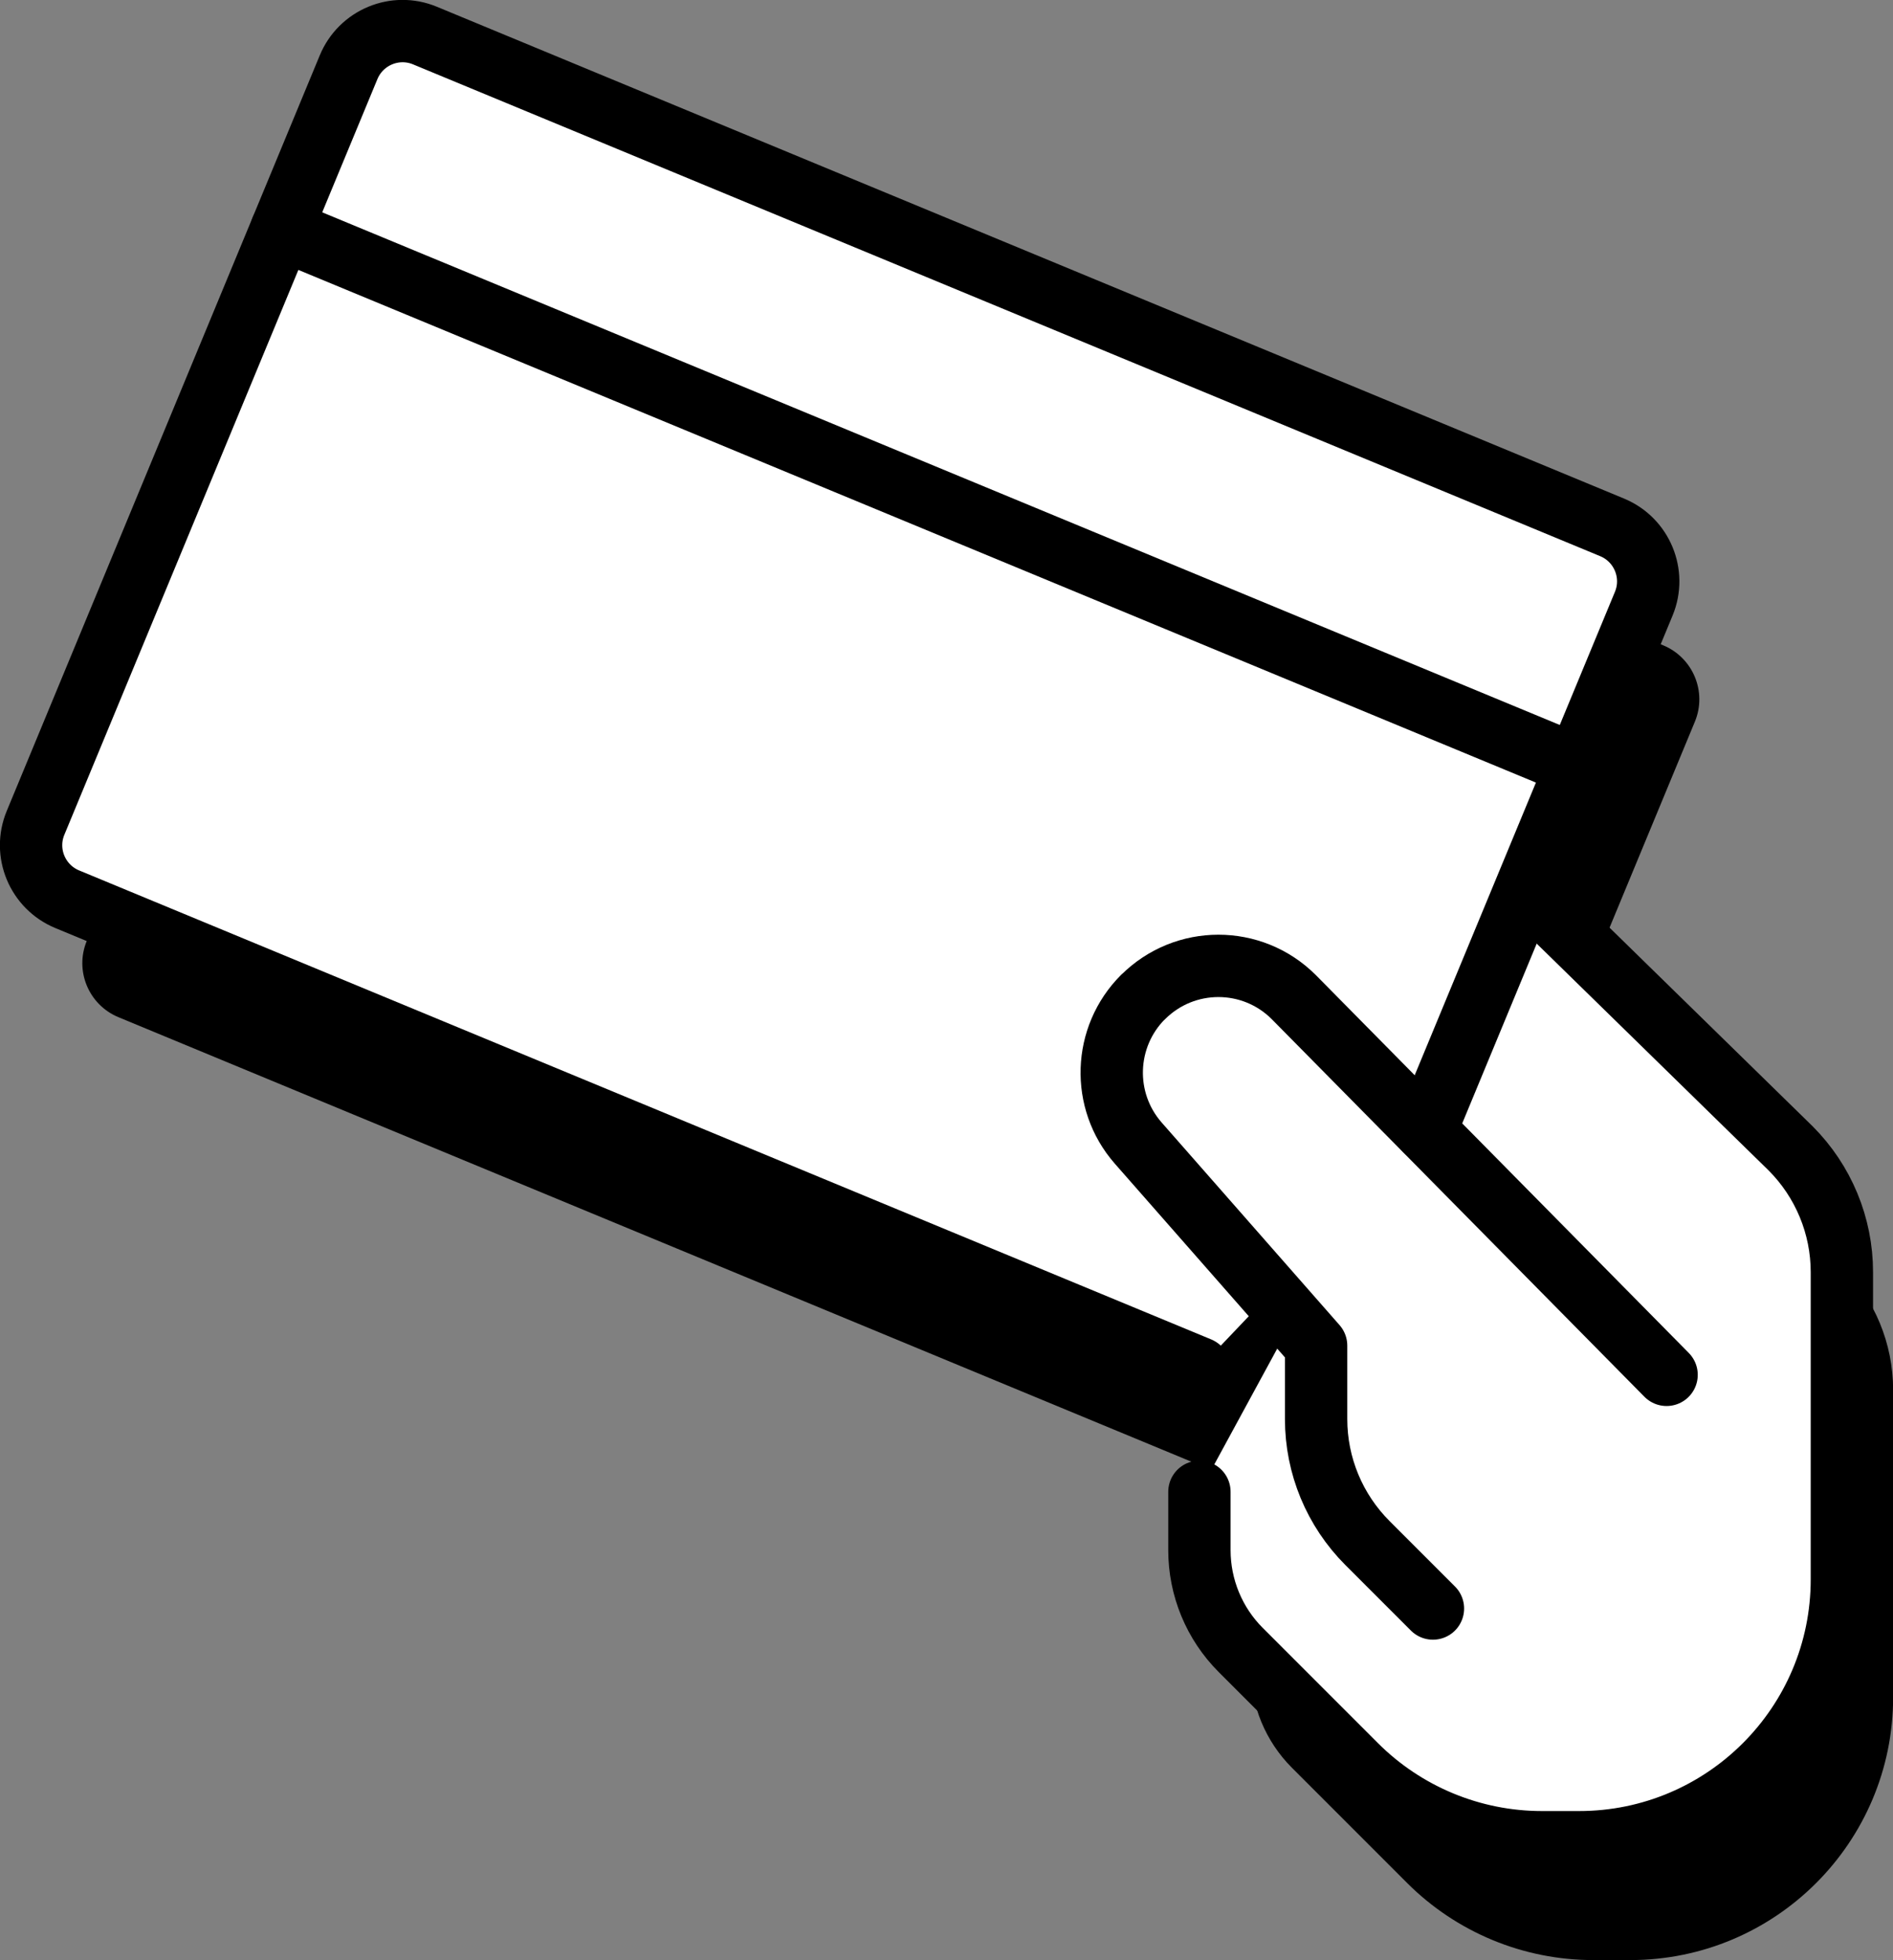
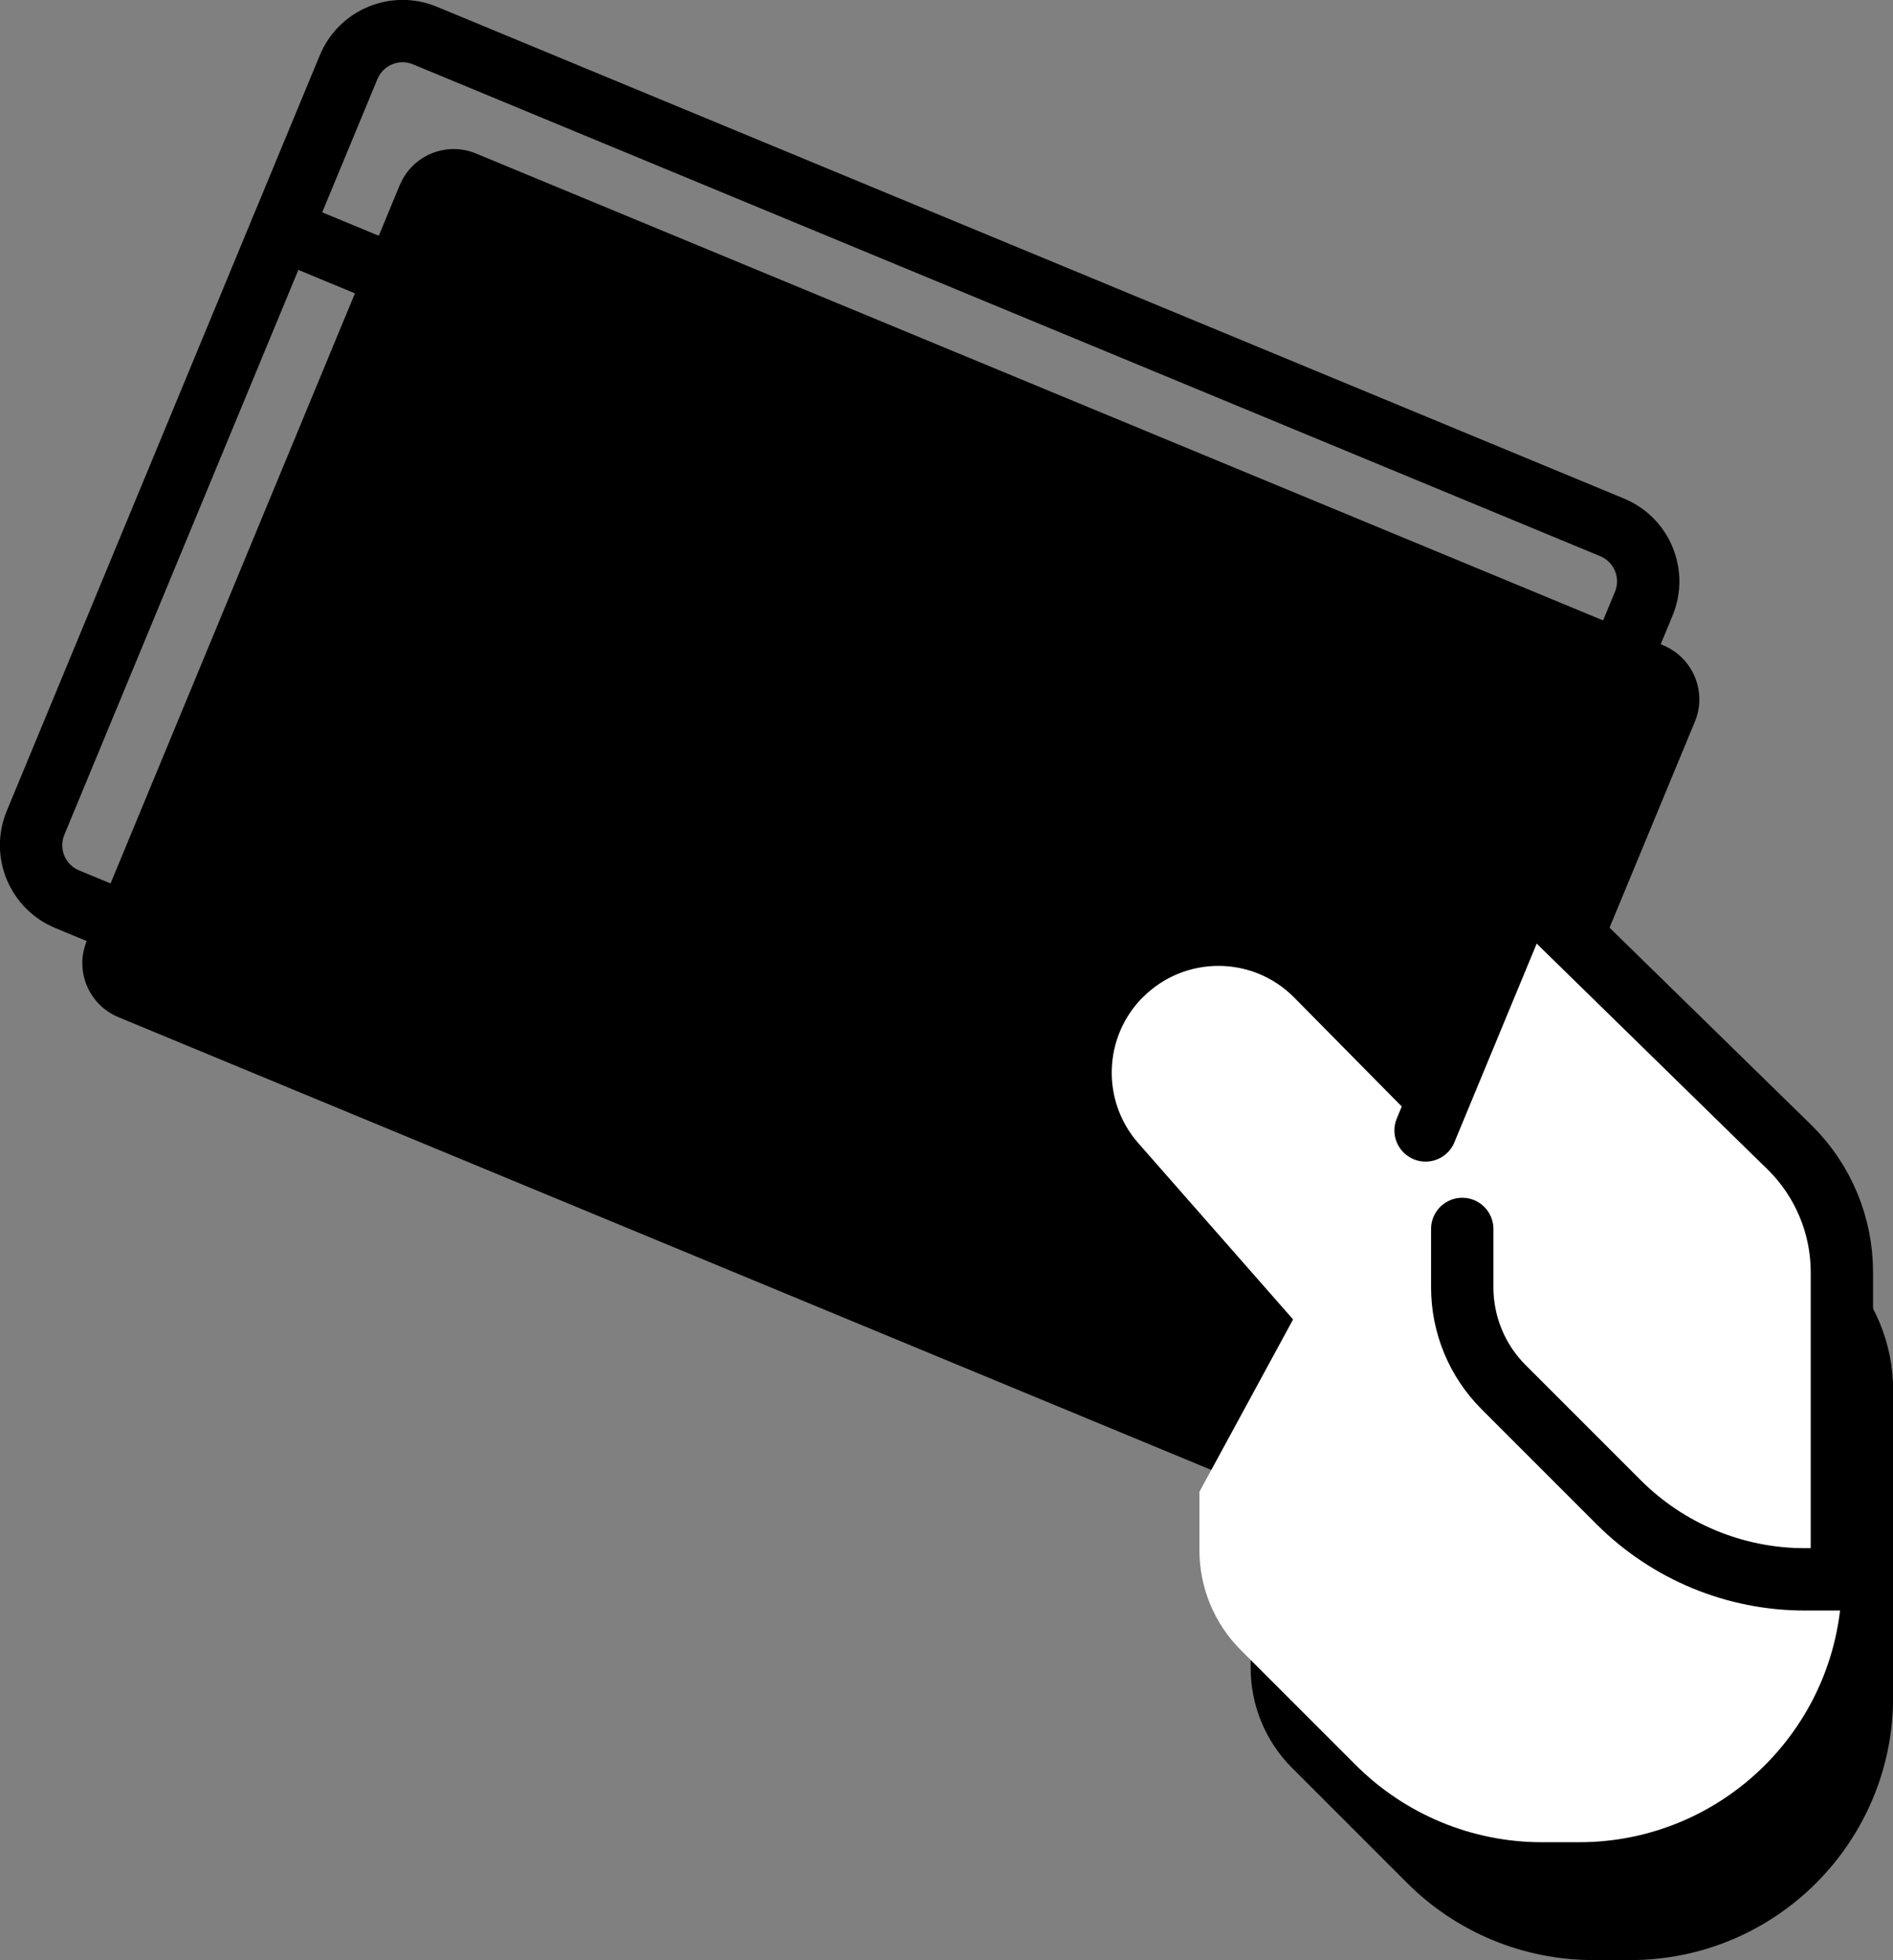
<svg xmlns="http://www.w3.org/2000/svg" id="Calque_2" viewBox="0 0 151.83 157.18">
  <rect x="0" y="0" width="151.83" height="157.18" fill="#808080" stroke="none" />
  <defs>
    <style>.cls-1{fill:none;stroke:#000;stroke-linecap:round;stroke-linejoin:round;stroke-width:5px;}.cls-2,.cls-3{stroke-width:0px;}.cls-3{fill:#fff;}</style>
  </defs>
  <g id="Calque_1-2">
    <g id="pay">
      <g id="_Grupo_">
        <path class="cls-2" d="m137.78,119.71l-29.9-30.29c-3.34-3.34-8.75-3.34-12.09,0h-.01c-3.18,3.19-3.35,8.3-.39,11.69l14.28,16.26v5.89c0,3.73,1.48,7.3,4.12,9.94l5.25,5.25" />
        <path class="cls-2" d="m126.54,80.82l21.18,20.71c2.64,2.64,4.12,6.21,4.12,9.94v24.63c0,11.64-9.44,21.08-21.08,21.08h-2.98c-5.59,0-10.95-2.22-14.91-6.17l-9.25-9.25c-2.12-2.12-3.31-5-3.31-8h0v-4.68" />
      </g>
      <path class="cls-2" d="m100.3,119.18L9.5,81.57c-2.39-.99-3.53-3.73-2.54-6.12L32.06,14.85c.99-2.39,3.73-3.53,6.12-2.54l95.22,39.44c2.39.99,3.53,3.73,2.54,6.12l-17.5,42.24" />
      <line class="cls-2" x1="26.68" y1="27.84" x2="130.56" y2="70.86" />
    </g>
    <g id="pay-2">
      <g id="_Grupo_-2">
        <path class="cls-3" d="m133.67,110.25l-29.9-30.29c-3.34-3.34-8.75-3.34-12.09,0h-.01c-3.18,3.19-3.35,8.3-.39,11.69l14.28,16.26v5.89c0,3.73,1.48,7.3,4.12,9.94l5.25,5.25" />
        <path class="cls-3" d="m122.43,71.37l21.18,20.71c2.64,2.64,4.12,6.21,4.12,9.94v24.63c0,11.64-9.44,21.08-21.08,21.08h-2.98c-5.59,0-10.95-2.22-14.91-6.17l-9.25-9.25c-2.12-2.12-3.31-5-3.31-8h0v-4.68" />
      </g>
-       <path class="cls-3" d="m96.19,109.72L5.39,72.11c-2.39-.99-3.53-3.73-2.54-6.12L27.96,5.39c.99-2.39,3.73-3.53,6.12-2.54l95.22,39.44c2.39.99,3.53,3.73,2.54,6.12l-17.5,42.24" />
-       <line class="cls-3" x1="22.58" y1="18.38" x2="126.45" y2="61.4" />
    </g>
    <g id="pay-3">
      <g id="_Grupo_-3">
-         <path class="cls-1" d="m133.67,110.25l-29.9-30.29c-3.34-3.34-8.75-3.34-12.09,0h-.01c-3.18,3.19-3.35,8.3-.39,11.69l14.28,16.26v5.89c0,3.73,1.48,7.3,4.12,9.94l5.25,5.25" />
-         <path class="cls-1" d="m122.43,71.37l21.18,20.71c2.64,2.64,4.12,6.21,4.12,9.94v24.63c0,11.64-9.44,21.08-21.08,21.08h-2.98c-5.59,0-10.95-2.22-14.91-6.17l-9.25-9.25c-2.12-2.12-3.31-5-3.31-8h0v-4.68" />
+         <path class="cls-1" d="m122.43,71.37l21.18,20.71c2.64,2.64,4.12,6.21,4.12,9.94v24.63h-2.98c-5.59,0-10.95-2.22-14.91-6.17l-9.25-9.25c-2.12-2.12-3.31-5-3.31-8h0v-4.68" />
      </g>
      <path class="cls-1" d="m96.19,109.72L5.39,72.11c-2.39-.99-3.53-3.73-2.54-6.12L27.96,5.39c.99-2.39,3.73-3.53,6.12-2.54l95.22,39.44c2.39.99,3.53,3.73,2.54,6.12l-17.5,42.24" />
      <line class="cls-1" x1="22.58" y1="18.38" x2="126.45" y2="61.4" />
    </g>
  </g>
</svg>